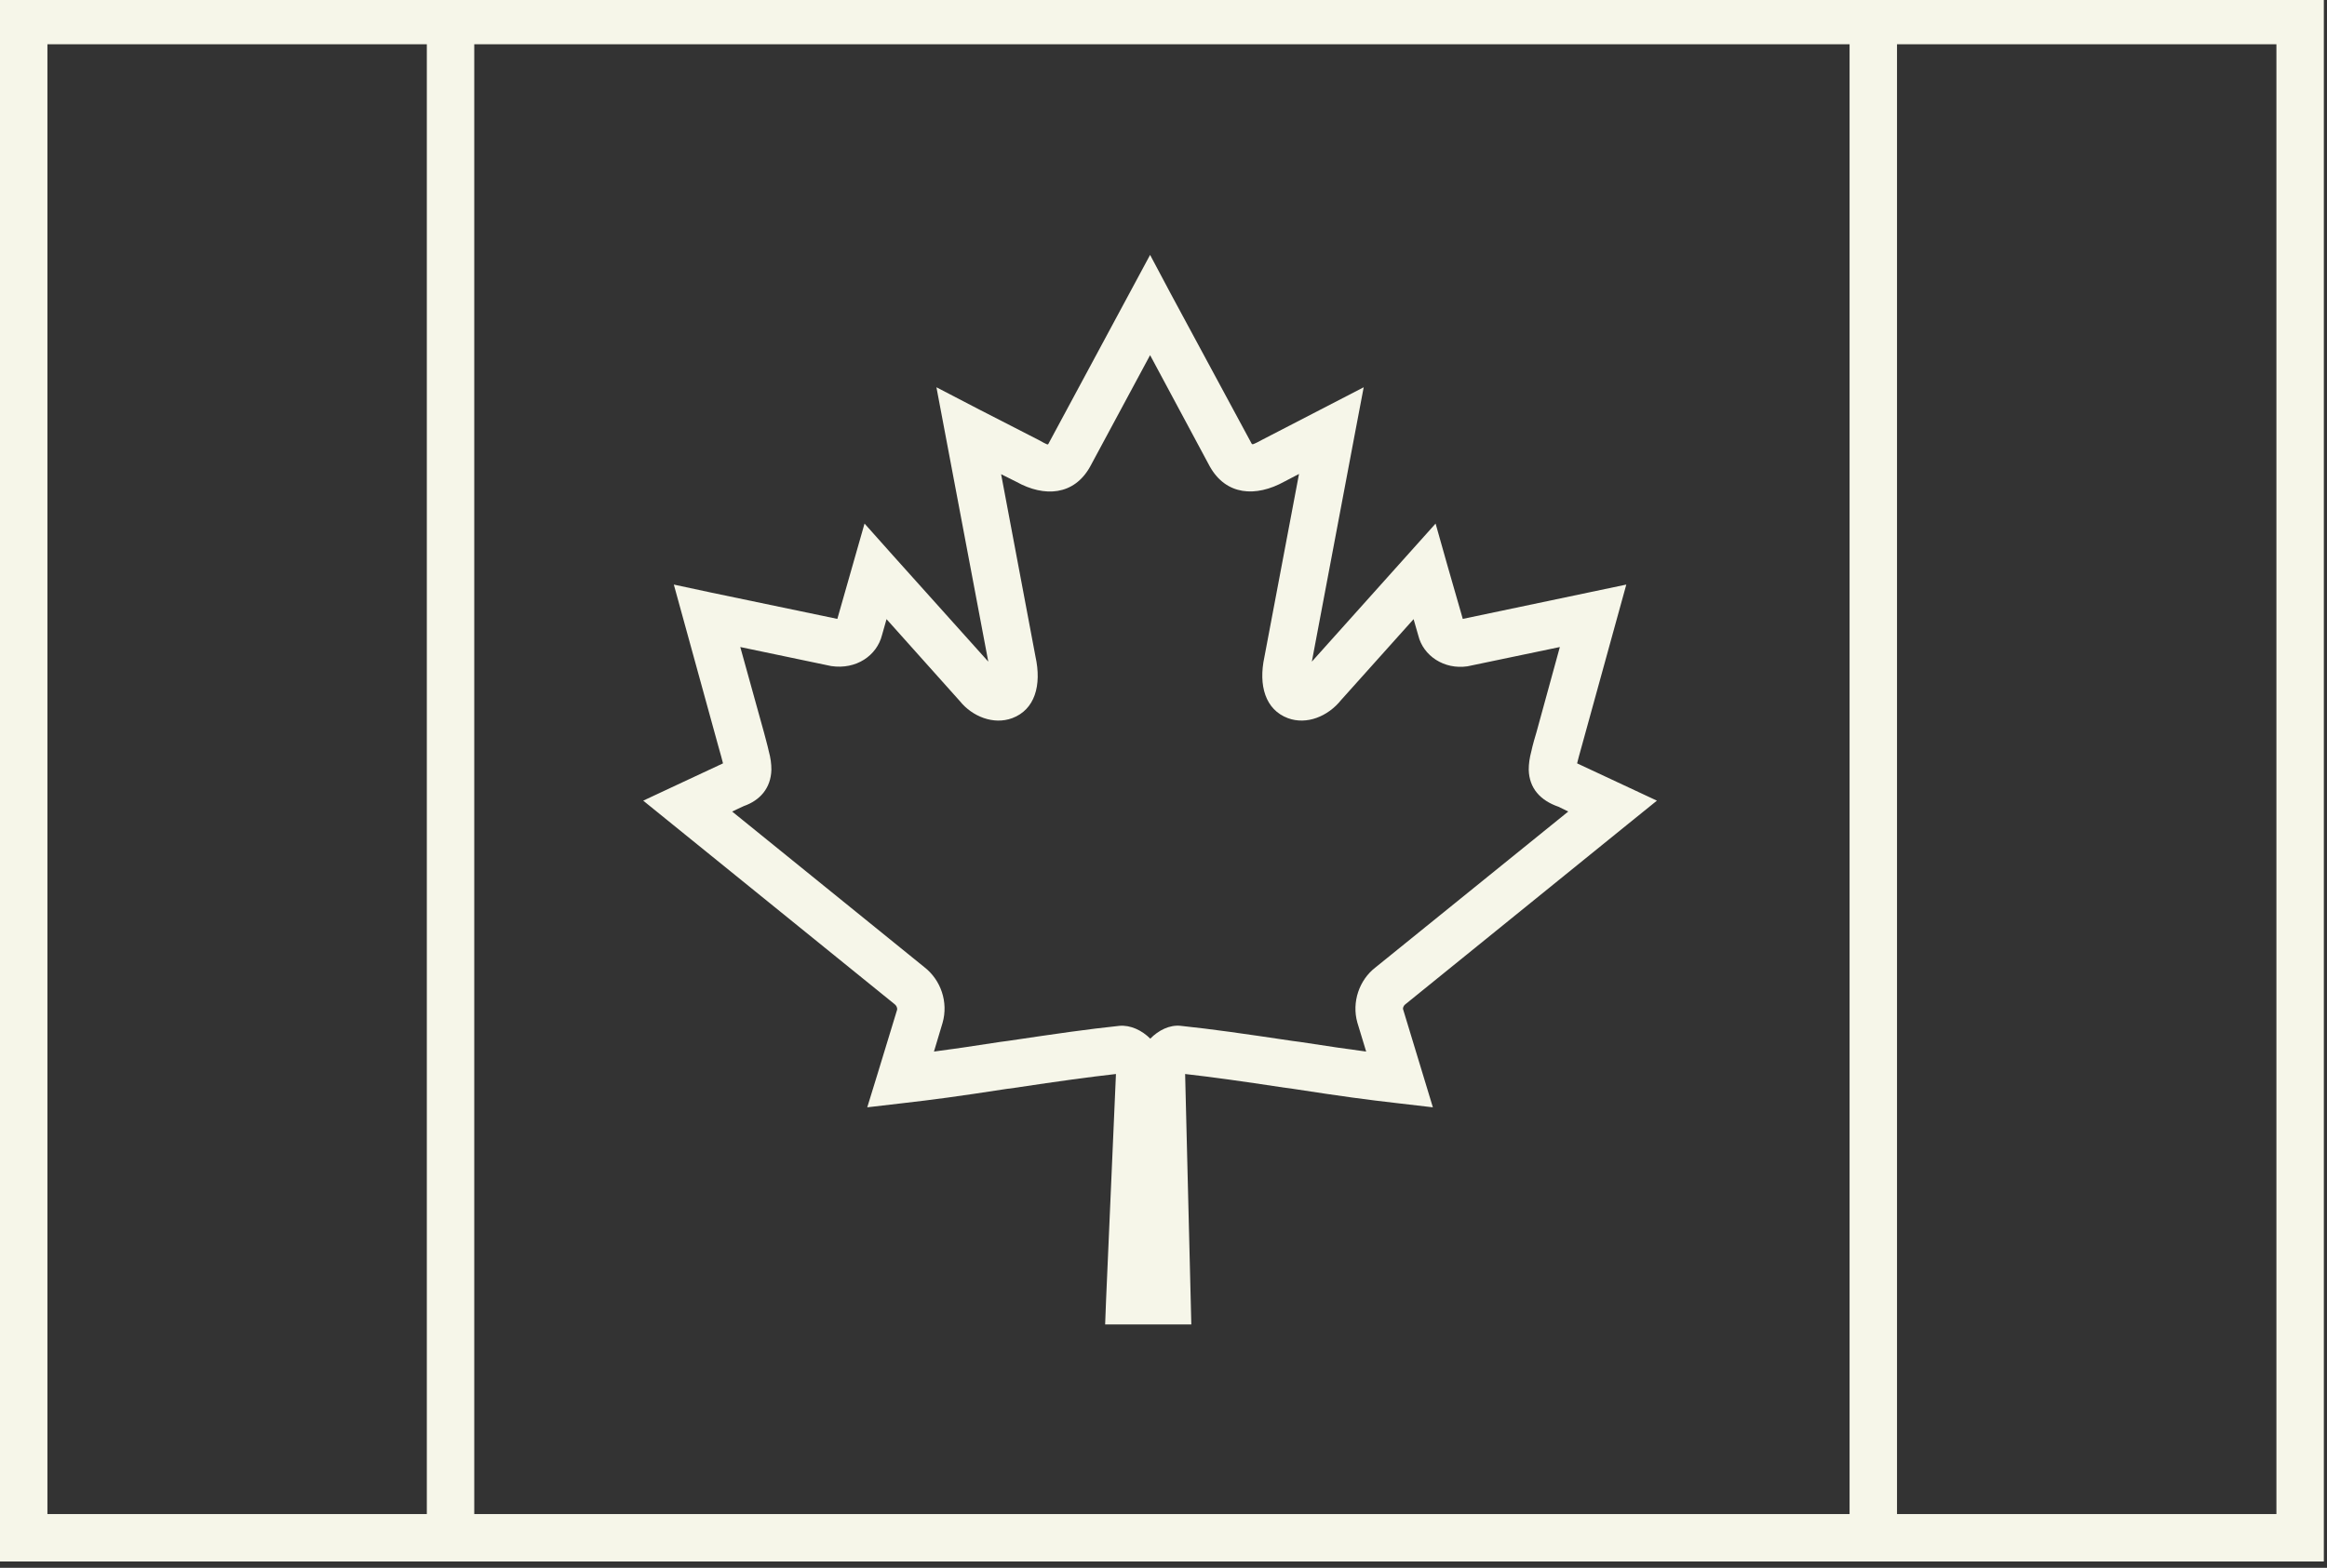
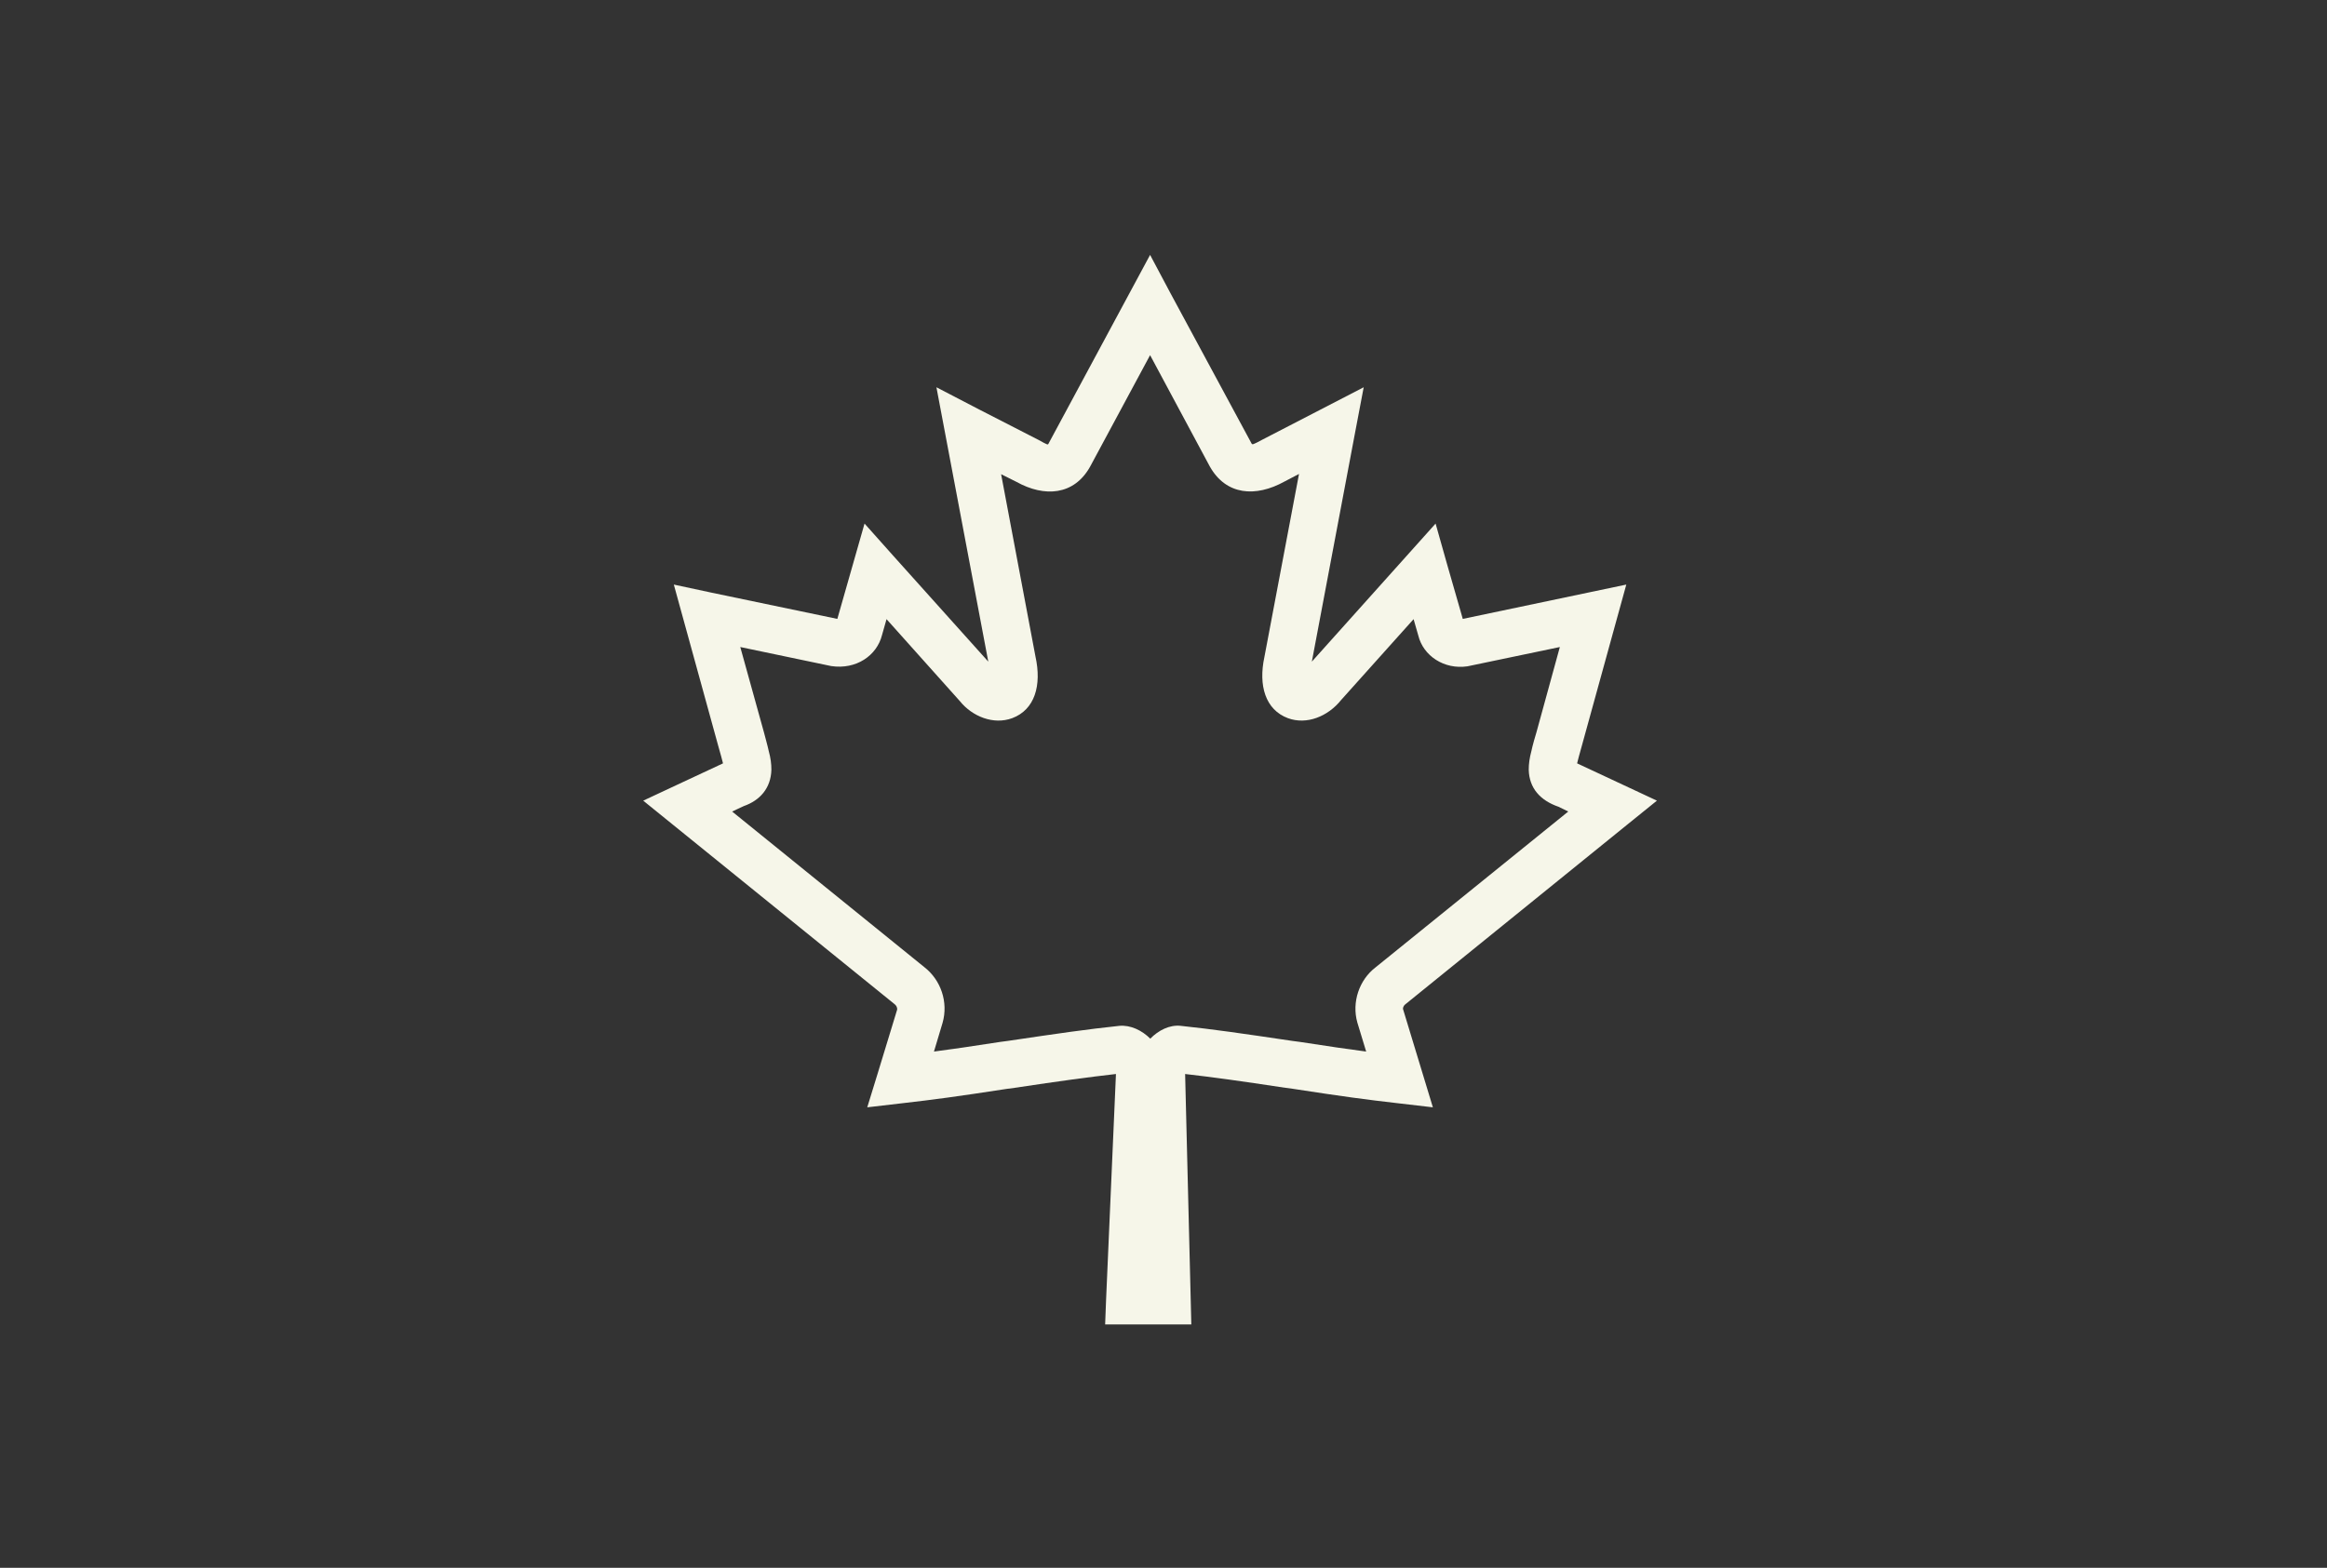
<svg xmlns="http://www.w3.org/2000/svg" fill="#f6f6e9" height="24.8" preserveAspectRatio="xMidYMid meet" version="1" viewBox="0.0 0.3 36.8 24.8" width="36.8" zoomAndPan="magnify">
  <rect x="0.0" y="0.3" width="36.8" height="24.8" fill="#333333" stroke="none" />
  <g id="change1_1">
-     <path d="M 36.75 25 L 0 25 L 0 0.25 L 36.75 0.25 Z M 0.75 24.25 L 6.75 24.25 L 6.75 1 L 0.75 1 Z M 7.5 24.25 L 29.25 24.25 L 29.25 1 L 7.5 1 Z M 30 24.25 L 36 24.25 L 36 1 L 30 1 Z M 30 24.25" fill="inherit" />
    <path d="M 14.809 6.426 L 15.492 6.781 L 16.43 7.262 C 16.562 7.336 16.57 7.336 16.578 7.324 L 18.188 4.332 L 18.516 4.949 L 19.793 7.316 C 19.805 7.336 19.812 7.336 19.957 7.258 L 21.566 6.426 L 21.422 7.184 L 20.746 10.766 L 22.703 8.582 L 22.887 9.234 L 23.133 10.09 L 25.719 9.547 L 25.555 10.141 L 25.02 12.082 C 24.977 12.234 24.953 12.324 24.941 12.375 L 26.203 12.965 L 25.734 13.344 L 22.219 16.191 C 22.195 16.211 22.184 16.246 22.188 16.262 L 22.66 17.816 L 22.094 17.75 C 21.613 17.695 21.238 17.645 20.445 17.523 C 20.387 17.516 20.387 17.516 20.332 17.508 C 19.605 17.398 19.188 17.34 18.742 17.289 L 18.84 21.25 L 17.477 21.25 L 17.492 20.859 L 17.648 17.289 C 17.199 17.34 16.777 17.398 16.043 17.508 C 15.988 17.516 15.988 17.516 15.93 17.523 C 15.137 17.645 14.762 17.695 14.281 17.75 L 13.715 17.816 L 13.883 17.27 L 14.188 16.27 C 14.191 16.246 14.18 16.211 14.152 16.188 L 10.172 12.965 L 10.715 12.711 L 11.434 12.375 C 11.422 12.324 11.398 12.238 11.355 12.086 L 10.656 9.547 L 11.258 9.676 L 13.242 10.09 L 13.672 8.582 L 14.125 9.09 L 15.629 10.766 Z M 18.188 5.918 L 17.238 7.684 C 16.984 8.137 16.516 8.168 16.074 7.922 L 15.832 7.801 L 16.375 10.684 C 16.477 11.145 16.363 11.527 16.008 11.66 C 15.711 11.77 15.375 11.633 15.18 11.391 L 14.02 10.094 L 13.949 10.344 C 13.867 10.672 13.539 10.895 13.145 10.836 L 11.707 10.535 L 12.082 11.887 C 12.086 11.906 12.145 12.117 12.156 12.176 C 12.188 12.293 12.199 12.383 12.199 12.477 C 12.191 12.766 12.02 12.961 11.762 13.051 L 11.578 13.137 L 14.617 15.598 C 14.879 15.801 15 16.152 14.906 16.48 L 14.77 16.934 C 15.047 16.898 15.363 16.852 15.82 16.781 C 15.875 16.773 15.875 16.773 15.934 16.766 C 16.75 16.645 17.184 16.582 17.703 16.527 C 17.879 16.512 18.059 16.598 18.191 16.73 C 18.32 16.598 18.496 16.508 18.672 16.527 C 19.191 16.582 19.625 16.645 20.441 16.766 C 20.5 16.773 20.5 16.773 20.555 16.781 C 21.012 16.852 21.332 16.898 21.605 16.934 L 21.465 16.473 C 21.375 16.152 21.496 15.801 21.75 15.605 L 24.801 13.137 L 24.648 13.062 C 24.355 12.961 24.184 12.766 24.176 12.477 C 24.176 12.383 24.188 12.293 24.219 12.176 C 24.23 12.117 24.289 11.906 24.297 11.887 L 24.668 10.535 L 23.207 10.84 C 22.836 10.895 22.508 10.672 22.43 10.355 L 22.355 10.094 L 21.207 11.375 C 21 11.633 20.664 11.77 20.367 11.66 C 20.012 11.527 19.898 11.145 19.996 10.691 L 20.543 7.797 L 20.312 7.918 C 19.859 8.168 19.391 8.137 19.133 7.68 Z M 18.188 5.918" fill="inherit" />
  </g>
</svg>